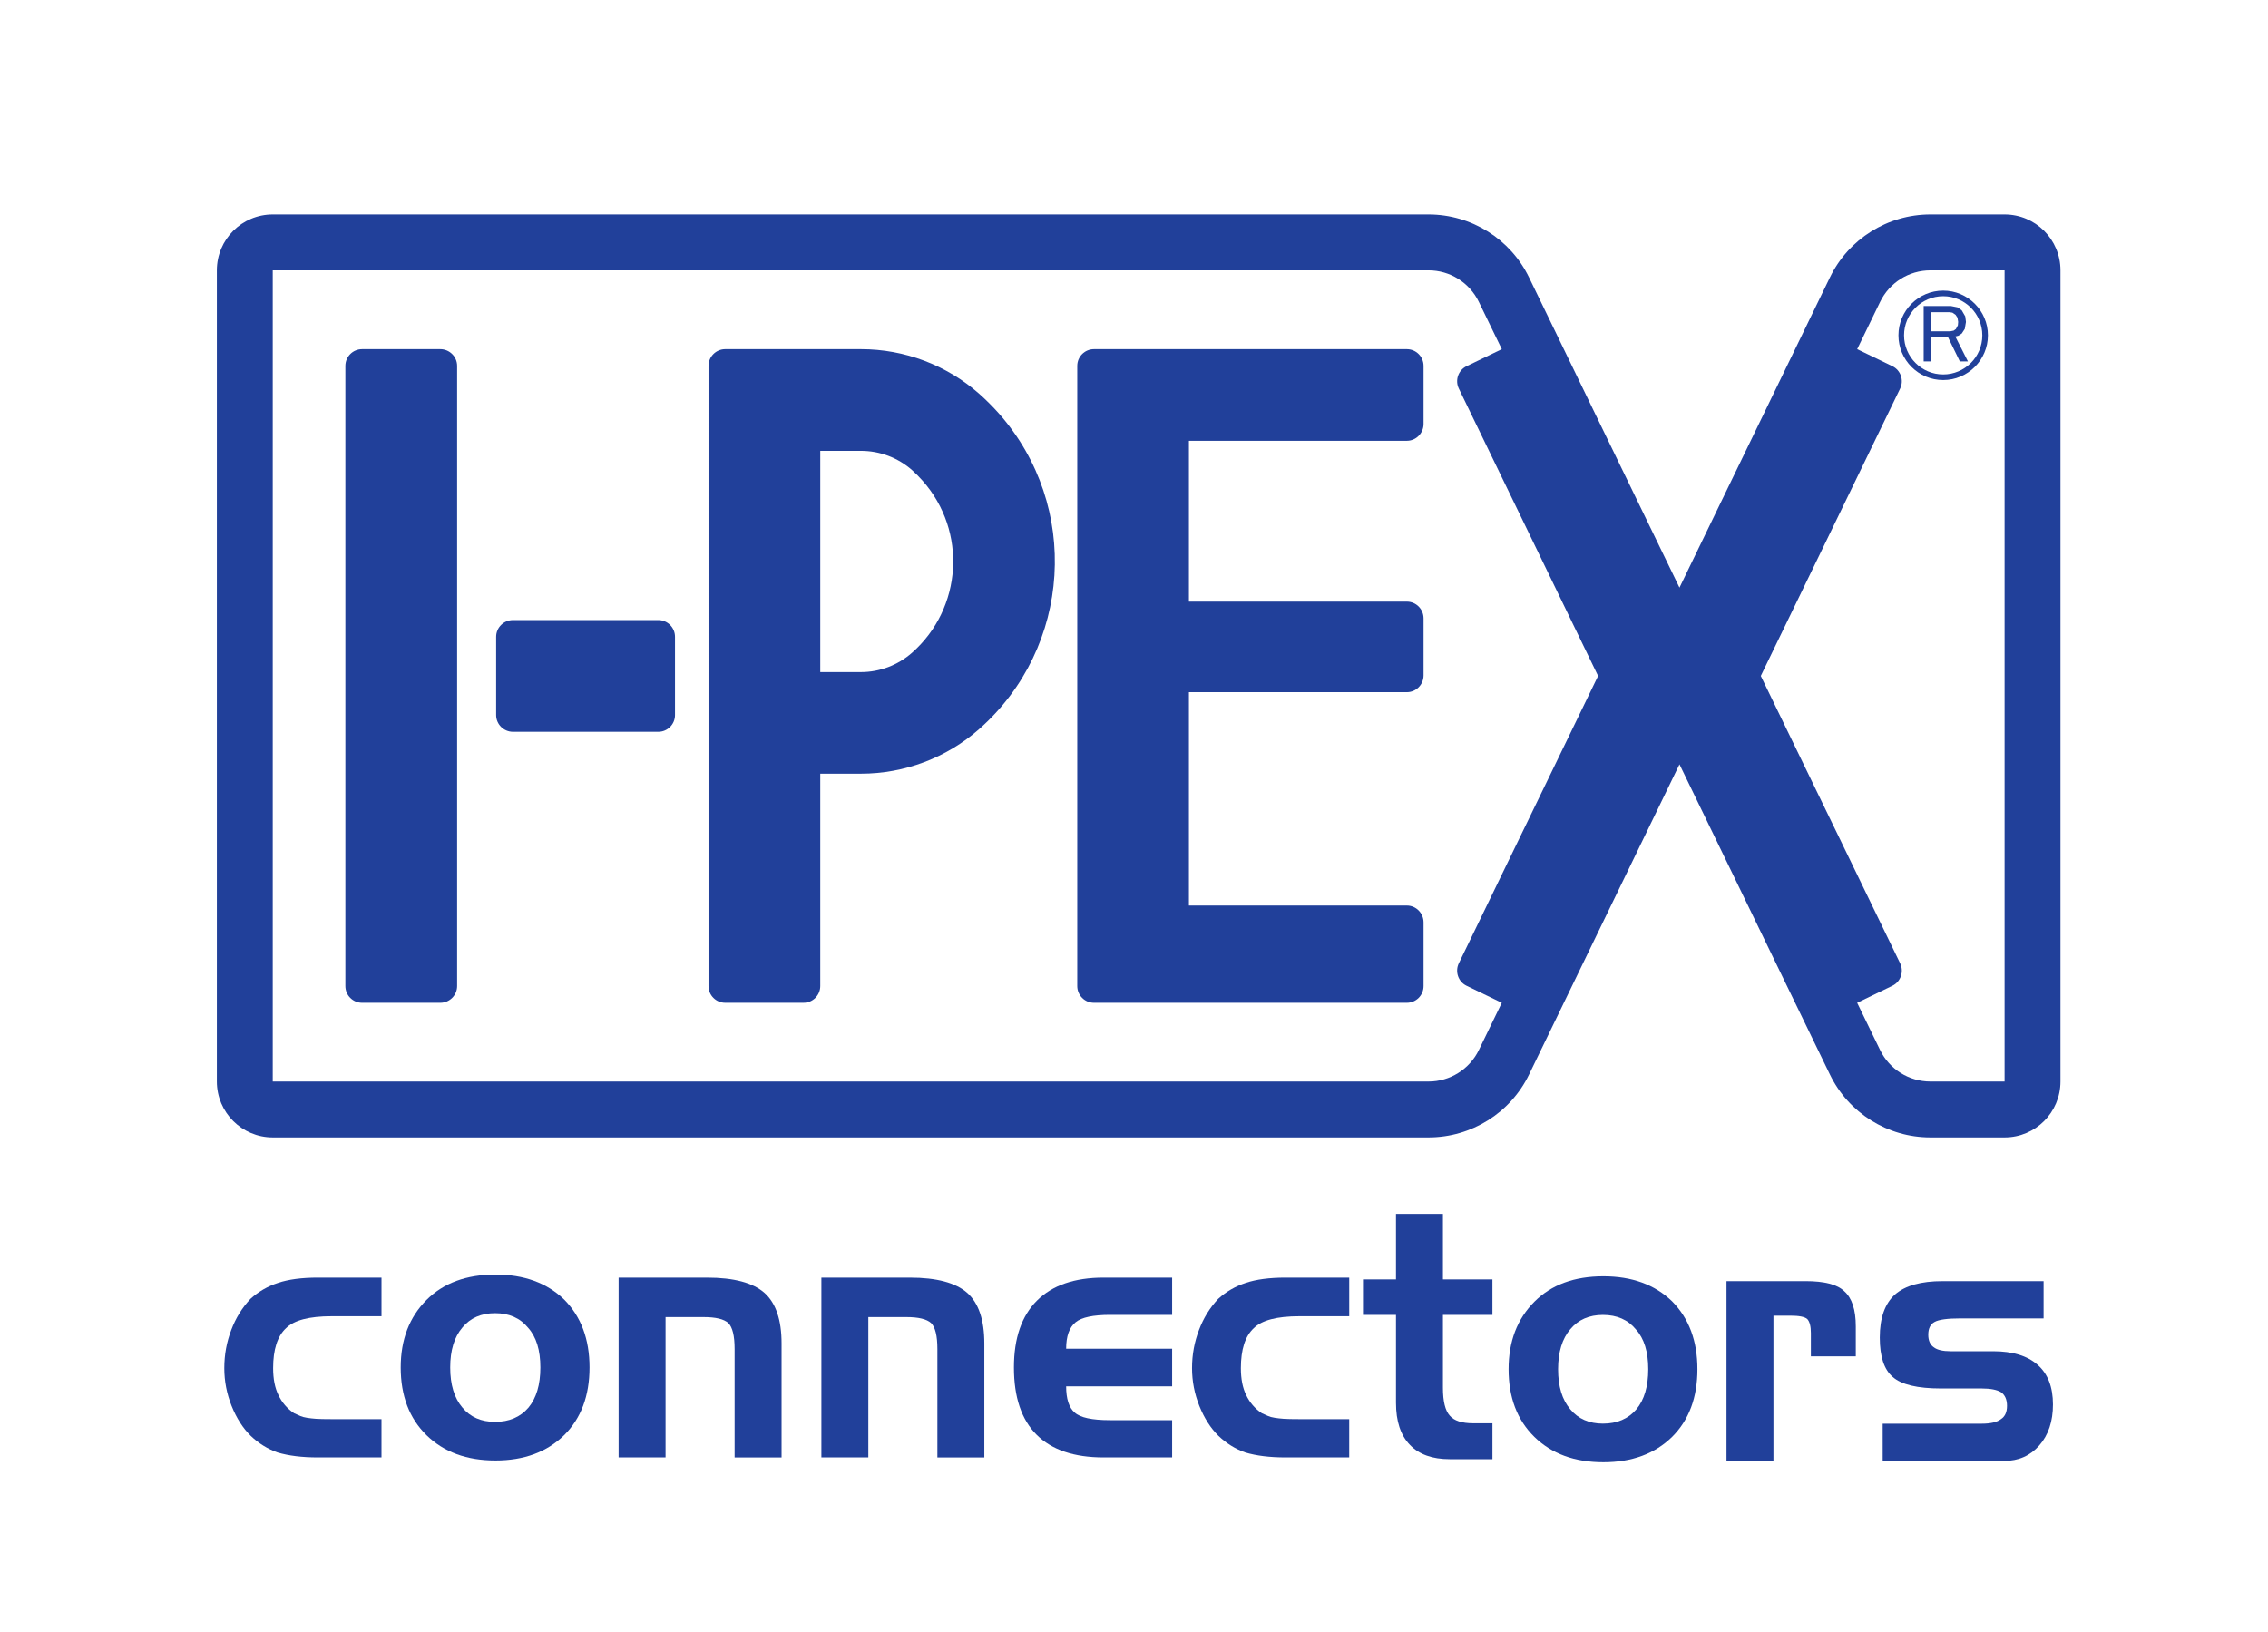
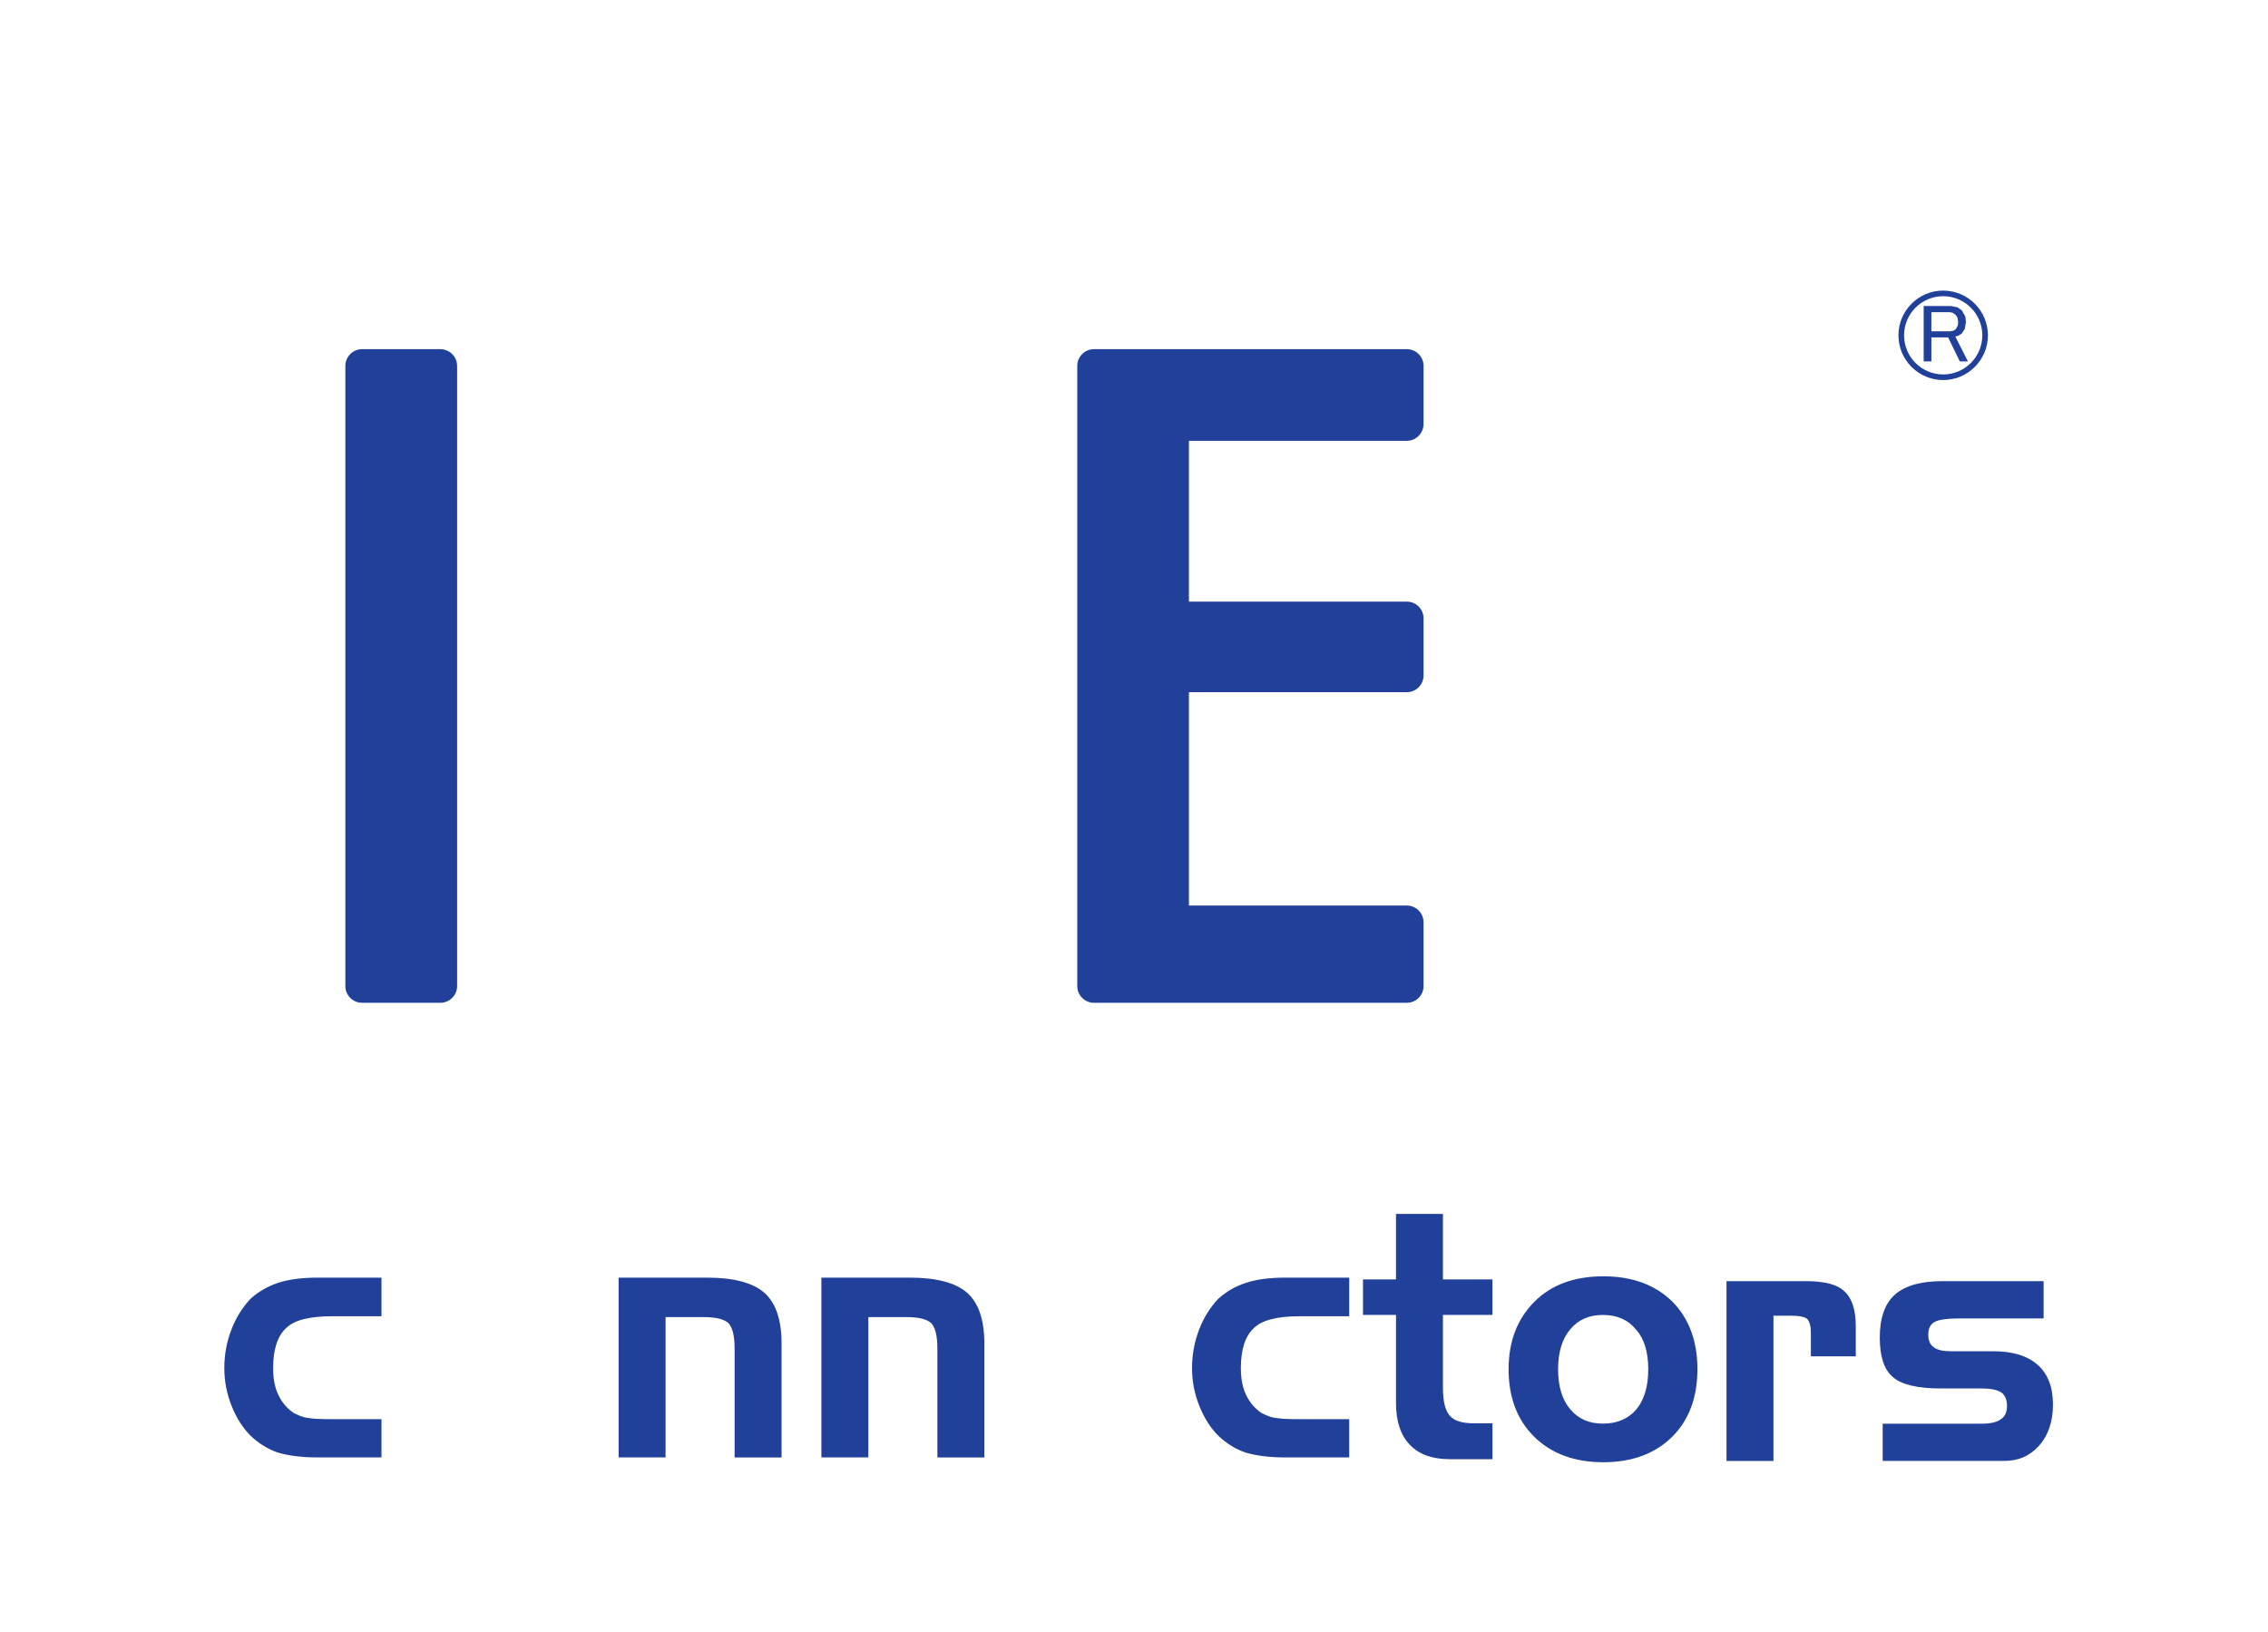
<svg xmlns="http://www.w3.org/2000/svg" version="1.1" id="Layer_1" x="0px" y="0px" width="323.571px" height="232.857px" viewBox="0 0 323.571 232.857" enable-background="new 0 0 323.571 232.857" xml:space="preserve">
  <path fill="#21409A" d="M278.961,48.01l1.8,3.557h-1.153l-1.673-3.431h-2.391v3.431h-1.097v-7.902h3.909l0.914,0.183l0.604,0.422  l0.506,0.871l0.099,0.788l-0.169,0.998l-0.436,0.661l-0.479,0.309L278.961,48.01z M279.368,45.929l-0.098-0.604l-0.268-0.408  l-0.45-0.31l-0.422-0.07h-2.587v2.727h2.714l0.478-0.098l0.31-0.225l0.281-0.534L279.368,45.929z" />
  <path fill="#21409A" d="M277.231,41.458c3.515,0,6.383,2.868,6.383,6.383s-2.868,6.383-6.383,6.383  c-3.529,0-6.383-2.868-6.383-6.383S273.702,41.458,277.231,41.458 M282.813,47.841c0-3.079-2.503-5.582-5.582-5.582  s-5.582,2.503-5.582,5.582s2.503,5.582,5.582,5.582S282.813,50.92,282.813,47.841" />
-   <path fill="#21409A" d="M293.962,38.567v115.737c0,4.401-3.557,7.972-7.972,7.972h-10.587c-6.102,0-11.683-3.486-14.34-8.983  l-21.455-44.245l-21.454,44.245c-2.657,5.497-8.239,8.983-14.341,8.983H38.912c-4.401,0-7.972-3.57-7.972-7.972V38.567  c0-4.4,3.571-7.971,7.972-7.971h164.901c6.102,0,11.684,3.501,14.341,8.998l21.454,44.245l21.455-44.245  c2.657-5.497,8.238-8.998,14.34-8.998h10.587C290.405,30.597,293.962,34.167,293.962,38.567 M285.99,154.304V38.567h-10.587  c-3.051,0-5.834,1.744-7.17,4.499l-3.275,6.749l5.033,2.433c1.181,0.576,1.673,2.01,1.097,3.191l-19.88,40.997l19.88,40.997  c0.576,1.195,0.084,2.628-1.097,3.206l-5.033,2.432l3.275,6.749c1.336,2.741,4.119,4.484,7.17,4.484H285.99z M227.996,96.437  L208.13,55.439c-0.576-1.181-0.085-2.615,1.097-3.191l5.033-2.433l-3.276-6.749c-1.335-2.755-4.119-4.499-7.17-4.499H38.912v115.737  h164.901c3.051,0,5.835-1.743,7.17-4.484l3.276-6.749l-5.033-2.432c-1.182-0.578-1.673-2.011-1.097-3.206L227.996,96.437z" />
  <path fill="#21409A" d="M203.097,131.599v9.082c0,1.321-1.068,2.39-2.391,2.39h-44.625c-1.321,0-2.39-1.068-2.39-2.39V52.205  c0-1.321,1.069-2.39,2.39-2.39h44.625c1.322,0,2.391,1.069,2.391,2.39v8.282c0,1.321-1.068,2.404-2.391,2.404h-31.085v22.944h31.085  c1.322,0,2.391,1.069,2.391,2.39v8.127c0,1.335-1.068,2.404-2.391,2.404h-31.085v30.439h31.085  C202.028,129.195,203.097,130.277,203.097,131.599" />
-   <path fill="#21409A" d="M142.529,59.01c11.641,13.202,10.376,33.349-2.826,45.004c-4.654,4.105-10.657,6.369-16.872,6.369h-5.806  v30.298c0,1.321-1.069,2.389-2.39,2.389h-11.163c-1.322,0-2.39-1.067-2.39-2.389V52.205c0-1.321,1.068-2.39,2.39-2.39h19.359  c6.215,0,12.218,2.264,16.872,6.369C140.701,57.07,141.643,58.012,142.529,59.01 M130.114,93.132  c7.185-6.341,7.888-17.321,1.533-24.52c-0.478-0.548-0.998-1.068-1.533-1.546c-2.01-1.771-4.597-2.742-7.283-2.742h-5.806v31.564  h5.806C125.517,95.888,128.104,94.903,130.114,93.132" />
-   <path fill="#21409A" d="M96.302,90.855v11.163c0,1.321-1.068,2.39-2.39,2.39H73.188c-1.321,0-2.404-1.069-2.404-2.39V90.855  c0-1.322,1.083-2.39,2.404-2.39h20.724C95.234,88.465,96.302,89.533,96.302,90.855" />
  <path fill="#21409A" d="M65.216,52.206v88.476c0,1.321-1.083,2.39-2.404,2.39H51.663c-1.322,0-2.39-1.068-2.39-2.39V52.206  c0-1.321,1.068-2.39,2.39-2.39h11.149C64.133,49.815,65.216,50.885,65.216,52.206" />
  <path fill="#21409A" d="M47.315,202.475h7.111v5.46h-9.087c-2.235,0-4.146-0.234-5.733-0.704c-1.425-0.501-2.705-1.294-3.838-2.378  c-1.119-1.101-2.025-2.52-2.722-4.259c-0.696-1.739-1.044-3.539-1.044-5.4c0-1.908,0.332-3.729,0.998-5.46  c0.633-1.683,1.543-3.155,2.728-4.417c1.133-1.035,2.444-1.796,3.934-2.281c1.489-0.501,3.383-0.753,5.682-0.753h9.082v5.51h-7.111  c-3.203,0-5.372,0.566-6.504,1.698c-1.229,1.133-1.844,3.034-1.844,5.703c0,1.537,0.25,2.815,0.752,3.835  c0.501,1.067,1.246,1.934,2.233,2.597c0.372,0.162,0.671,0.295,0.898,0.4c0.226,0.105,0.542,0.19,0.946,0.255  c0.404,0.064,0.833,0.113,1.287,0.146C45.551,202.458,46.296,202.475,47.315,202.475" />
-   <path fill="#21409A" d="M84.106,195.097c0,4.045-1.206,7.265-3.616,9.659c-2.46,2.41-5.728,3.615-9.805,3.615  c-4.093,0-7.37-1.201-9.829-3.604s-3.688-5.626-3.688-9.671c0-3.964,1.229-7.176,3.688-9.635c2.411-2.41,5.687-3.616,9.829-3.616  c4.077,0,7.345,1.188,9.805,3.567C82.9,187.84,84.106,191.069,84.106,195.097 M64.23,195.097c0,2.459,0.581,4.368,1.744,5.728  c1.13,1.358,2.68,2.038,4.651,2.038c2.018,0,3.609-0.68,4.772-2.038c1.13-1.359,1.695-3.269,1.695-5.728  c0-2.476-0.581-4.36-1.744-5.654c-1.131-1.392-2.705-2.088-4.723-2.088c-1.971,0-3.521,0.681-4.651,2.039  C64.812,190.752,64.23,192.654,64.23,195.097" />
  <path fill="#21409A" d="M88.256,182.283h12.62c3.817,0,6.552,0.729,8.202,2.185c1.618,1.456,2.427,3.858,2.427,7.208v16.26h-6.698  V192.47c0-1.875-0.3-3.11-0.898-3.709c-0.631-0.564-1.804-0.848-3.519-0.848h-5.436v20.021h-6.698V182.283z" />
  <path fill="#21409A" d="M117.185,182.283h12.62c3.817,0,6.552,0.729,8.202,2.185c1.618,1.456,2.427,3.858,2.427,7.208v16.26h-6.698  V192.47c0-1.875-0.3-3.11-0.898-3.709c-0.631-0.564-1.804-0.848-3.519-0.848h-5.436v20.021h-6.698V182.283z" />
-   <path fill="#21409A" d="M157.446,207.935c-4.207,0-7.39-1.076-9.549-3.228c-2.16-2.151-3.241-5.355-3.241-9.61  c0-4.175,1.097-7.354,3.289-9.538c2.192-2.184,5.359-3.276,9.501-3.276h9.781v5.315h-8.834c-2.427,0-4.07,0.348-4.927,1.043  c-0.906,0.729-1.359,1.99-1.359,3.786h15.12v5.363h-15.12c0,1.796,0.404,3.042,1.214,3.737c0.792,0.729,2.467,1.093,5.023,1.093  h8.883v5.314H157.446z" />
  <path fill="#21409A" d="M185.379,202.475h7.111v5.46h-9.087c-2.235,0-4.146-0.234-5.733-0.704c-1.425-0.501-2.705-1.294-3.839-2.378  c-1.117-1.101-2.024-2.52-2.721-4.259s-1.045-3.539-1.045-5.4c0-1.908,0.333-3.729,0.999-5.46c0.633-1.683,1.542-3.155,2.728-4.417  c1.133-1.035,2.444-1.796,3.934-2.281c1.489-0.501,3.383-0.753,5.682-0.753h9.083v5.51h-7.111c-3.203,0-5.371,0.566-6.504,1.698  c-1.229,1.133-1.845,3.034-1.845,5.703c0,1.537,0.251,2.815,0.753,3.835c0.501,1.067,1.245,1.934,2.232,2.597  c0.372,0.162,0.671,0.295,0.898,0.4c0.226,0.105,0.541,0.19,0.946,0.255c0.404,0.064,0.833,0.113,1.286,0.146  C183.615,202.458,184.358,202.475,185.379,202.475" />
  <path fill="#21409A" d="M194.455,182.533h4.709v-9.343h6.697v9.343h7.062v5.072h-7.062v10.388c0,1.925,0.324,3.252,0.971,3.979  c0.615,0.729,1.739,1.093,3.374,1.093h2.718v5.121h-6.092c-2.491,0-4.384-0.68-5.679-2.038c-1.326-1.359-1.989-3.365-1.989-6.02  v-12.522h-4.709V182.533z" />
  <path fill="#21409A" d="M242.167,195.347c0,4.045-1.205,7.265-3.615,9.659c-2.46,2.41-5.728,3.615-9.805,3.615  c-4.094,0-7.37-1.201-9.829-3.604s-3.689-5.626-3.689-9.671c0-3.964,1.23-7.176,3.689-9.635c2.41-2.41,5.686-3.616,9.829-3.616  c4.077,0,7.345,1.188,9.805,3.567C240.962,188.09,242.167,191.319,242.167,195.347 M222.291,195.347  c0,2.459,0.582,4.368,1.744,5.728c1.131,1.358,2.681,2.038,4.651,2.038c2.018,0,3.608-0.68,4.771-2.038  c1.13-1.359,1.695-3.269,1.695-5.728c0-2.476-0.581-4.36-1.743-5.654c-1.131-1.392-2.706-2.088-4.724-2.088  c-1.971,0-3.521,0.681-4.651,2.039C222.873,191.002,222.291,192.904,222.291,195.347" />
  <path fill="#21409A" d="M246.317,182.783h11.285c2.686,0,4.521,0.478,5.509,1.433c1.101,0.971,1.65,2.645,1.65,5.023v4.271h-6.407  v-3.325c0-0.954-0.17-1.617-0.51-1.99c-0.355-0.323-1.164-0.485-2.427-0.485h-2.402v20.726h-6.698V182.783z" />
  <path fill="#21409A" d="M268.597,203.121h14.148c1.262,0,2.176-0.219,2.742-0.655c0.566-0.372,0.85-1.003,0.85-1.894  c0-0.89-0.283-1.536-0.85-1.941c-0.599-0.355-1.513-0.534-2.742-0.534h-5.801c-3.381,0-5.687-0.55-6.916-1.649  c-1.229-1.052-1.845-2.921-1.845-5.606c0-2.815,0.729-4.869,2.185-6.164c1.456-1.262,3.713-1.894,6.771-1.894h14.416v5.315h-11.844  c-1.877,0-3.114,0.169-3.713,0.51c-0.599,0.323-0.897,0.931-0.897,1.82c0,0.841,0.268,1.439,0.801,1.796  c0.485,0.372,1.277,0.558,2.378,0.558h6.067c2.782,0,4.902,0.647,6.358,1.941c1.456,1.278,2.185,3.163,2.185,5.654  c0,2.411-0.646,4.356-1.942,5.837c-1.294,1.48-2.969,2.22-5.023,2.22h-17.327V203.121z" />
</svg>